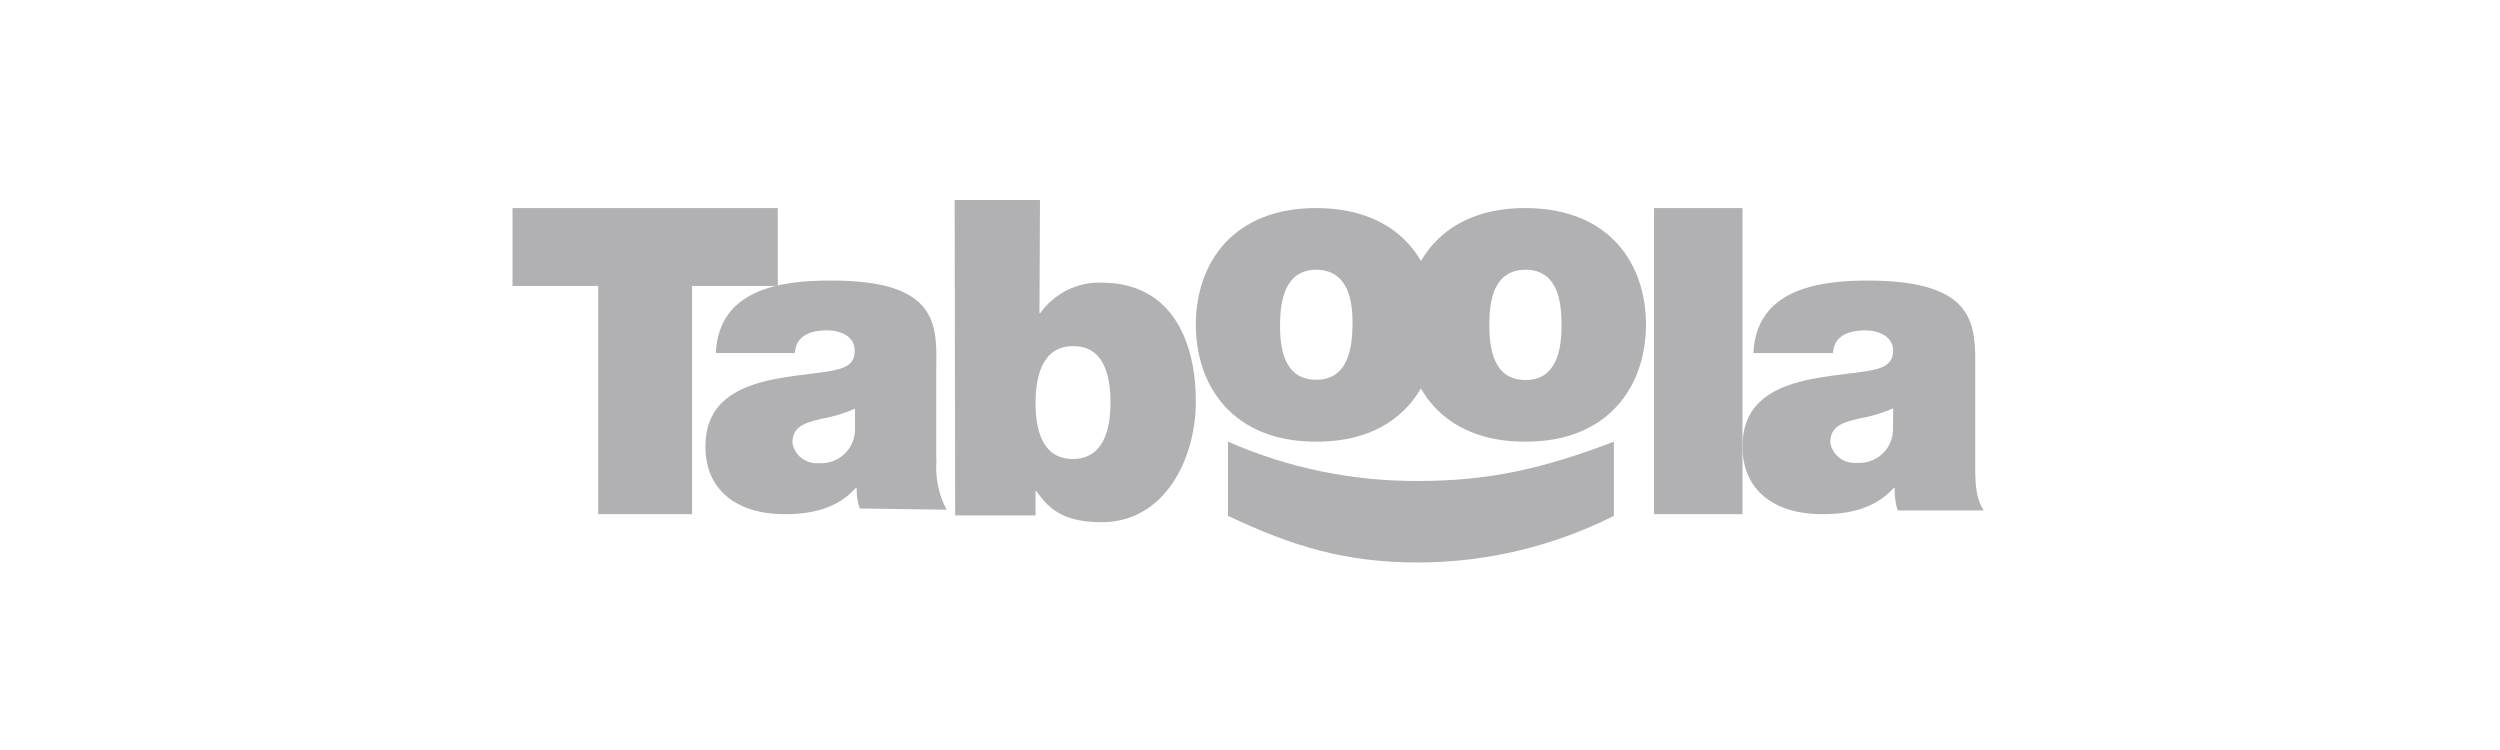
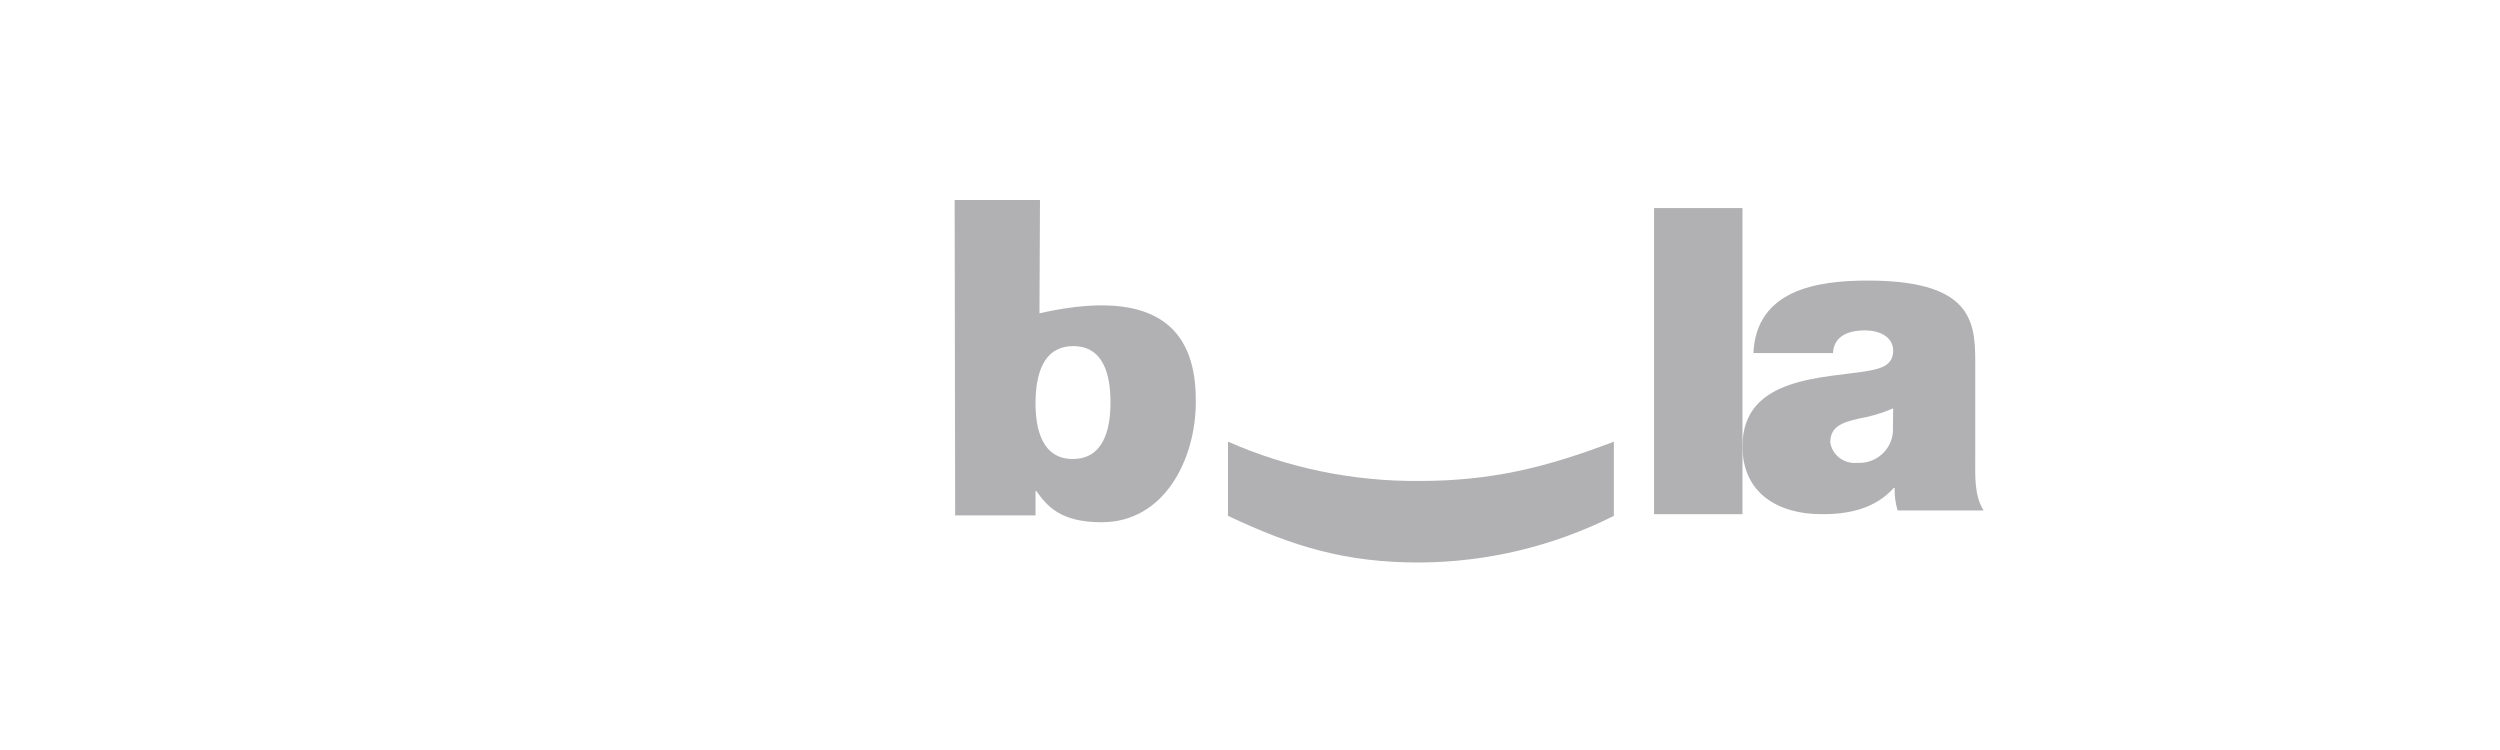
<svg xmlns="http://www.w3.org/2000/svg" width="200" height="60" viewBox="0 0 200 60" fill="none">
-   <path d="M47.858 22.875H41V16.645H62.223V22.875H55.365V41.133H47.858V22.875Z" fill="#B1B1B3" />
-   <path d="M68.398 32.696C67.531 33.07 66.644 33.346 65.718 33.504C64.2 33.839 63.412 34.214 63.392 35.416C63.55 36.441 64.496 37.151 65.52 37.052C67.018 37.151 68.299 36.008 68.398 34.529C68.398 34.47 68.398 34.411 68.398 34.352V32.696ZM74.921 36.776C74.803 38.156 75.079 39.556 75.729 40.778L68.772 40.679C68.595 40.147 68.516 39.595 68.536 39.043H68.457C66.999 40.679 64.909 41.153 62.702 41.133C59.253 41.133 56.416 39.438 56.435 35.692C56.435 30.054 63.077 30.291 66.545 29.66C67.491 29.463 68.378 29.226 68.378 28.063C68.378 26.9 67.255 26.427 66.151 26.427C64.062 26.427 63.628 27.472 63.589 28.241H57.263C57.499 23.233 62.249 22.425 66.486 22.445C75.039 22.425 74.96 25.954 74.901 29.404V36.776H74.921Z" fill="#B1B1B3" />
-   <path d="M85.861 27.69C83.415 27.69 82.862 30.028 82.843 32.164C82.823 34.3 83.356 36.719 85.822 36.719C88.268 36.719 88.84 34.381 88.84 32.204C88.84 30.028 88.307 27.69 85.861 27.69ZM76.372 16H83.198L83.158 25.049H83.218C84.362 23.457 86.197 22.55 88.11 22.611C94.088 22.611 95.686 27.851 95.666 32.144C95.666 36.719 93.16 41.798 88.11 41.778C84.776 41.778 83.75 40.447 82.902 39.279H82.843V41.233H76.412L76.372 16Z" fill="#B1B1B3" />
-   <path d="M105.332 21.577C102.774 21.577 102.423 24.073 102.403 25.94C102.384 27.826 102.715 30.361 105.274 30.381C107.832 30.401 108.183 27.866 108.203 25.979C108.222 24.093 107.89 21.636 105.332 21.577ZM105.254 35.333C98.615 35.333 95.646 30.853 95.666 25.92C95.685 20.988 98.712 16.605 105.371 16.645C112.03 16.684 114.979 21.086 114.96 26.038C114.92 30.971 111.894 35.373 105.254 35.333Z" fill="#B1B1B3" />
-   <path d="M122.054 21.577C119.496 21.577 119.144 24.073 119.144 25.959C119.144 27.846 119.457 30.381 122.015 30.401C124.573 30.42 124.925 27.885 124.925 25.999C124.925 24.112 124.612 21.597 122.054 21.577ZM121.976 35.333C115.336 35.333 112.368 30.853 112.388 25.92C112.427 20.988 115.434 16.605 122.093 16.645C128.752 16.684 131.701 21.086 131.681 26.038C131.642 30.971 128.615 35.373 121.976 35.333Z" fill="#B1B1B3" />
+   <path d="M85.861 27.69C83.415 27.69 82.862 30.028 82.843 32.164C82.823 34.3 83.356 36.719 85.822 36.719C88.268 36.719 88.84 34.381 88.84 32.204C88.84 30.028 88.307 27.69 85.861 27.69ZM76.372 16H83.198L83.158 25.049H83.218C94.088 22.611 95.686 27.851 95.666 32.144C95.666 36.719 93.16 41.798 88.11 41.778C84.776 41.778 83.75 40.447 82.902 39.279H82.843V41.233H76.412L76.372 16Z" fill="#B1B1B3" />
  <path d="M132.324 16.645H139.399V41.133H132.324V16.645V16.645Z" fill="#B1B1B3" />
  <path d="M151.455 32.667C150.583 33.042 149.69 33.318 148.758 33.476C147.232 33.812 146.438 34.187 146.419 35.39C146.577 36.416 147.529 37.127 148.56 37.028C150.047 37.127 151.356 36.002 151.435 34.502C151.435 34.423 151.435 34.325 151.435 34.246L151.455 32.667ZM158.019 36.752C158.019 38.094 157.939 39.673 158.693 40.837H151.812C151.634 40.265 151.554 39.653 151.574 39.041H151.495C150.027 40.679 147.926 41.153 145.705 41.133C142.235 41.133 139.379 39.436 139.399 35.686C139.399 30.043 146.062 30.279 149.571 29.648C150.503 29.47 151.435 29.214 151.455 28.069C151.455 26.924 150.325 26.431 149.214 26.431C147.113 26.431 146.676 27.477 146.637 28.247H140.272C140.509 23.215 145.288 22.425 149.552 22.445C158.138 22.484 158.038 26.037 158.019 29.49V36.752Z" fill="#B1B1B3" />
  <path d="M98.239 35.333C103.059 37.455 108.273 38.516 113.526 38.477C119.232 38.477 123.6 37.436 129.109 35.333V41.267C124.269 43.703 118.937 44.98 113.526 45C107.722 45 103.551 43.782 98.239 41.267V35.333Z" fill="#B1B1B3" />
</svg>